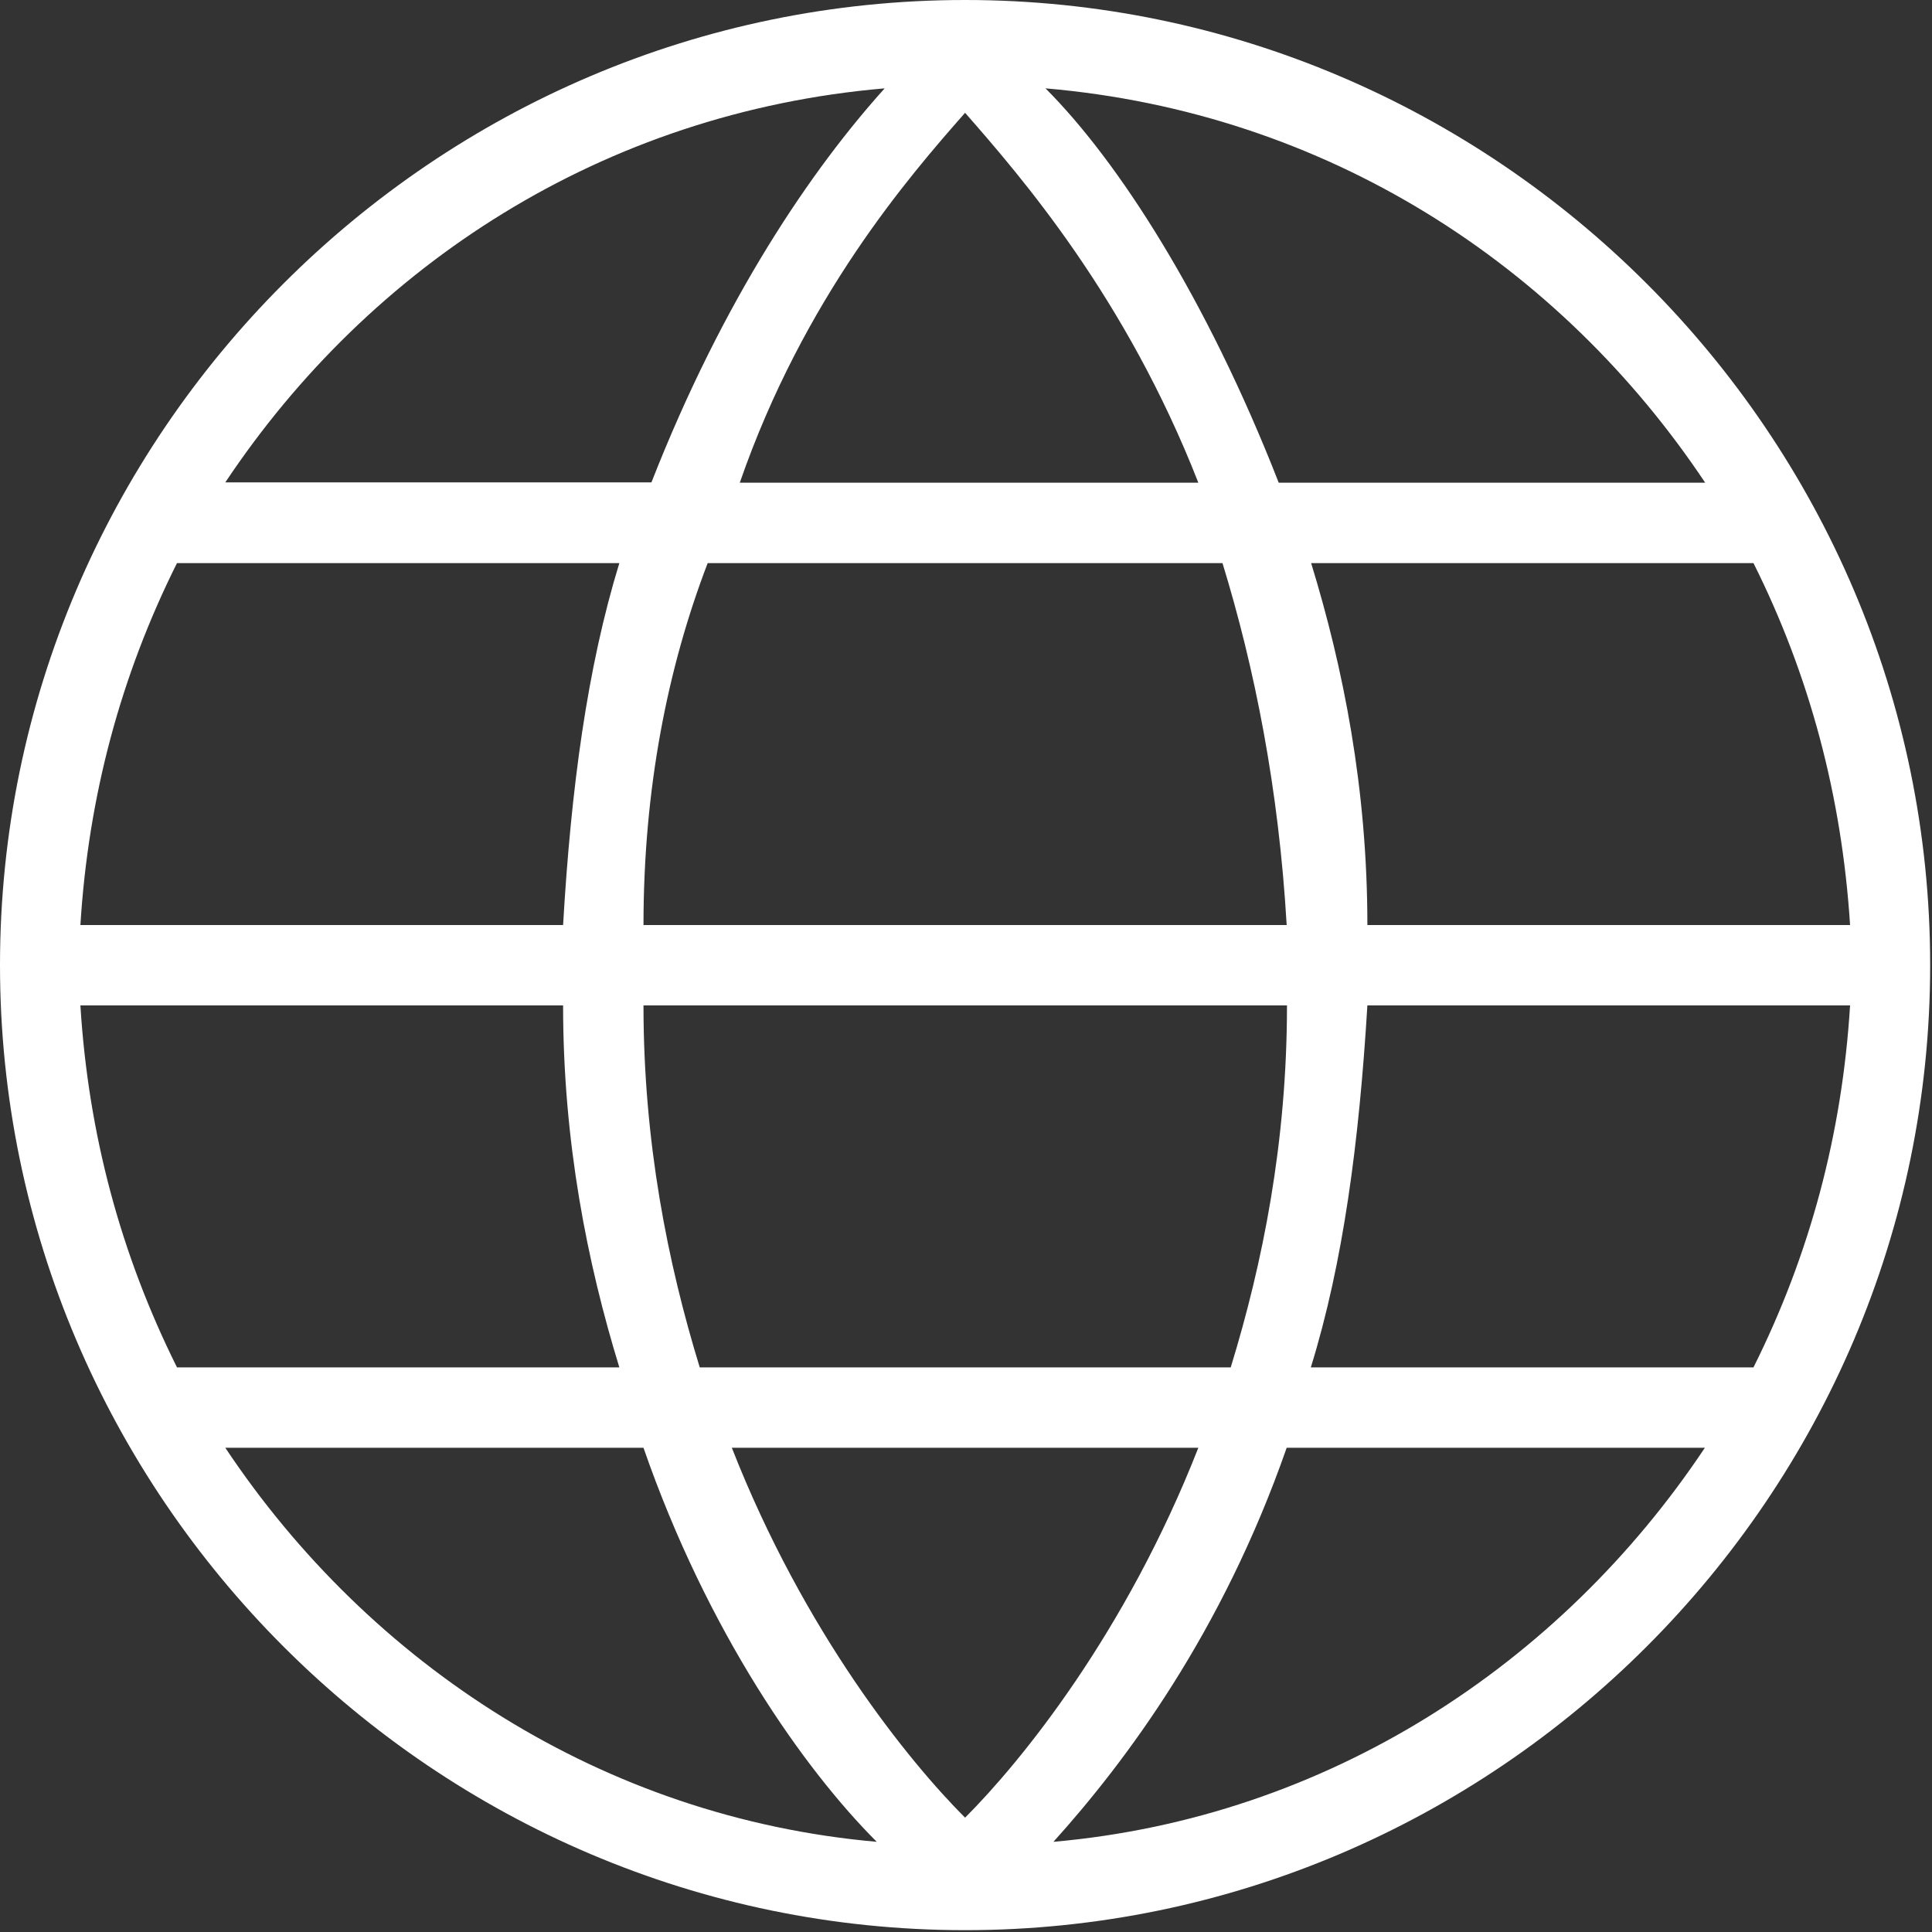
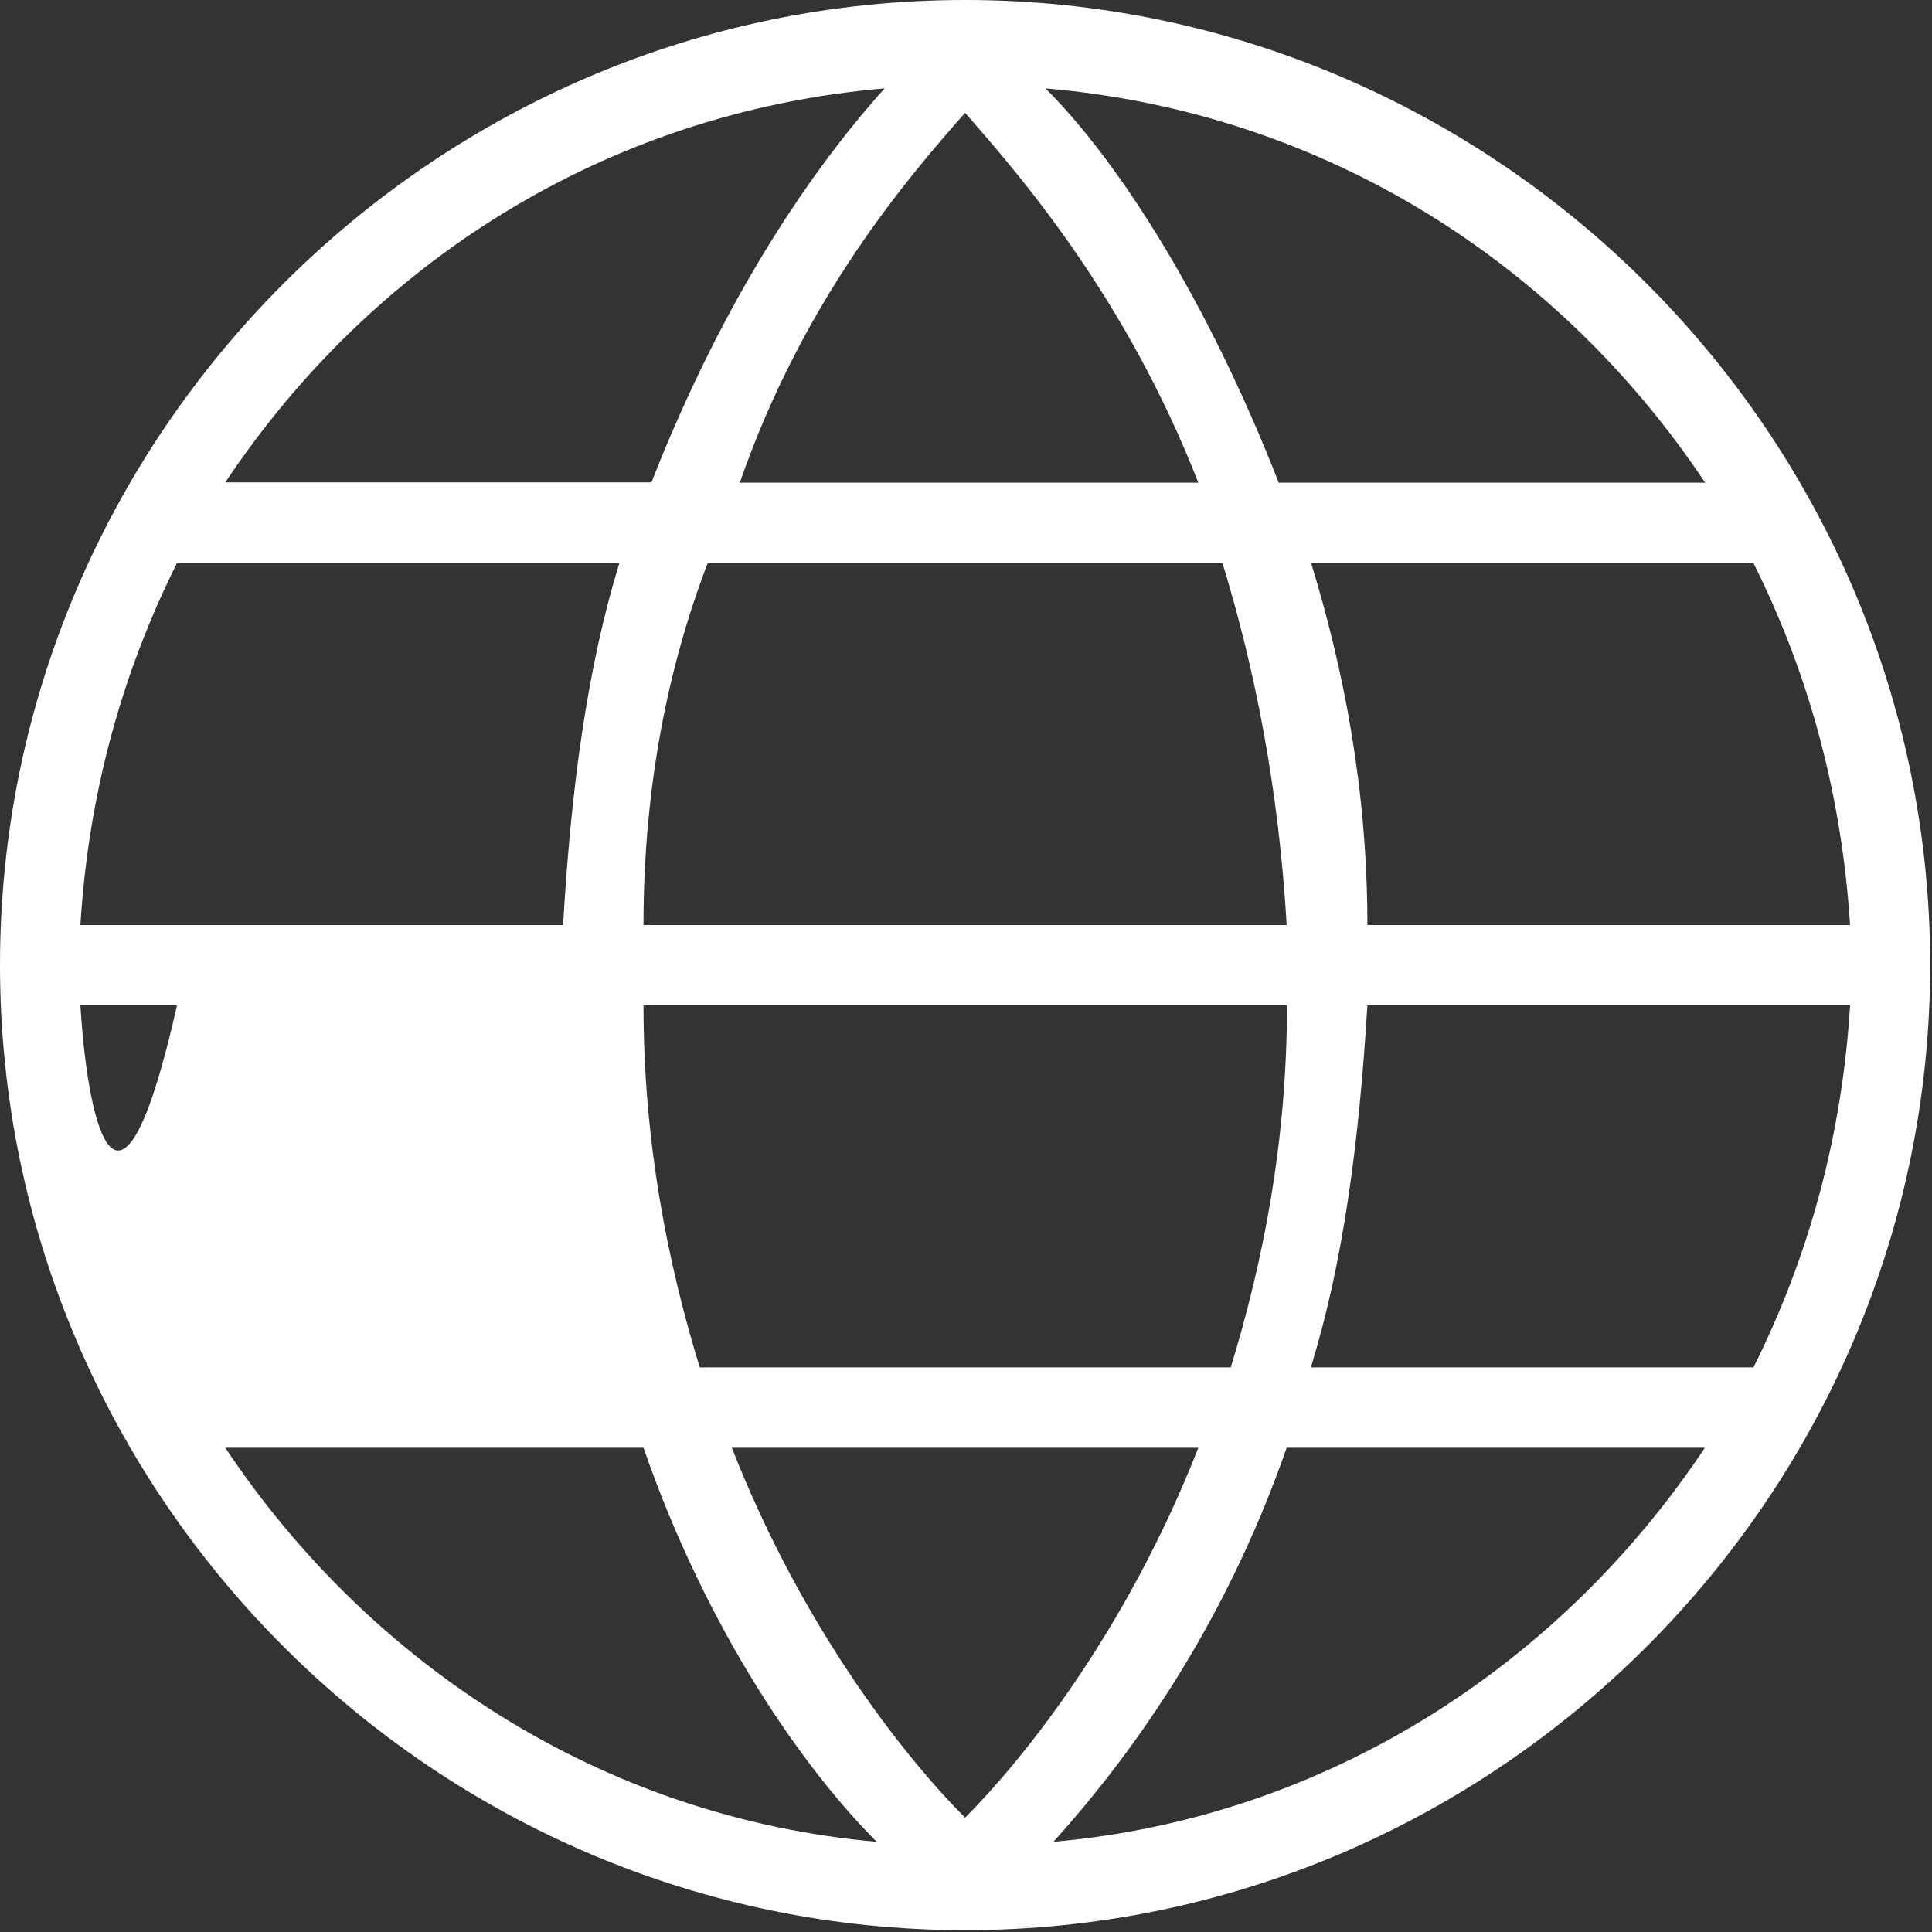
<svg xmlns="http://www.w3.org/2000/svg" version="1.2" overflow="visible" preserveAspectRatio="none" viewBox="0 0 632 632" width="22" height="22">
  <rect x="0" y="0" width="632" height="632" fill="#333333" stroke="none" />
  <g>
-     <path d="M315.7,0C142.1,0,0,142.1,0,315.7s142.1,315.7,315.7,315.7s315.7-142.1,315.7-315.7S489.3,0,315.7,0z M239.4,473.6H392 c-23.7,60.5-57.9,102.6-76.3,121C297.3,576.2,263.1,534.1,239.4,473.6z M228.9,447.3c-10.5-34.2-18.4-73.7-18.4-118.4h210.5 c0,44.7-7.9,84.2-18.4,118.4H228.9z M26.3,328.9h157.9c0,44.7,7.9,84.2,18.4,118.4H57.9C39.5,410.4,28.9,371,26.3,328.9z M392,157.9 H242c21-60.5,55.2-100,73.7-121C334.1,57.9,368.3,97.3,392,157.9z M399.9,184.2c10.5,34.2,18.4,73.7,21,118.4H210.5 c0-44.7,7.9-84.2,21-118.4H399.9z M184.2,302.6H26.3c2.6-42.1,13.2-81.6,31.6-118.4h144.7C192.1,218.4,186.8,257.8,184.2,302.6z M447.3,328.9h157.9c-2.6,42.1-13.2,81.6-31.6,118.4H428.8C439.4,413.1,444.6,373.6,447.3,328.9z M447.3,302.6 c0-44.7-7.9-84.2-18.4-118.4h144.7c18.4,36.8,28.9,76.3,31.6,118.4H447.3z M557.8,157.9H418.3C394.6,97.3,365.7,52.6,342,28.9 C434.1,36.8,510.4,86.8,557.8,157.9z M289.4,28.9c-23.7,26.3-52.6,68.4-76.3,128.9H73.7C121,86.8,197.3,36.8,289.4,28.9z M73.7,473.6h136.8c21,60.5,52.6,105.2,76.3,128.9C197.3,594.6,121,544.6,73.7,473.6z M344.6,602.5c23.7-26.3,55.2-68.4,76.3-128.9 h136.8C510.4,544.6,434.1,594.6,344.6,602.5z" style="fill: rgb(255, 255, 255);" vector-effect="non-scaling-stroke" />
+     <path d="M315.7,0C142.1,0,0,142.1,0,315.7s142.1,315.7,315.7,315.7s315.7-142.1,315.7-315.7S489.3,0,315.7,0z M239.4,473.6H392 c-23.7,60.5-57.9,102.6-76.3,121C297.3,576.2,263.1,534.1,239.4,473.6z M228.9,447.3c-10.5-34.2-18.4-73.7-18.4-118.4h210.5 c0,44.7-7.9,84.2-18.4,118.4H228.9z M26.3,328.9h157.9H57.9C39.5,410.4,28.9,371,26.3,328.9z M392,157.9 H242c21-60.5,55.2-100,73.7-121C334.1,57.9,368.3,97.3,392,157.9z M399.9,184.2c10.5,34.2,18.4,73.7,21,118.4H210.5 c0-44.7,7.9-84.2,21-118.4H399.9z M184.2,302.6H26.3c2.6-42.1,13.2-81.6,31.6-118.4h144.7C192.1,218.4,186.8,257.8,184.2,302.6z M447.3,328.9h157.9c-2.6,42.1-13.2,81.6-31.6,118.4H428.8C439.4,413.1,444.6,373.6,447.3,328.9z M447.3,302.6 c0-44.7-7.9-84.2-18.4-118.4h144.7c18.4,36.8,28.9,76.3,31.6,118.4H447.3z M557.8,157.9H418.3C394.6,97.3,365.7,52.6,342,28.9 C434.1,36.8,510.4,86.8,557.8,157.9z M289.4,28.9c-23.7,26.3-52.6,68.4-76.3,128.9H73.7C121,86.8,197.3,36.8,289.4,28.9z M73.7,473.6h136.8c21,60.5,52.6,105.2,76.3,128.9C197.3,594.6,121,544.6,73.7,473.6z M344.6,602.5c23.7-26.3,55.2-68.4,76.3-128.9 h136.8C510.4,544.6,434.1,594.6,344.6,602.5z" style="fill: rgb(255, 255, 255);" vector-effect="non-scaling-stroke" />
  </g>
</svg>